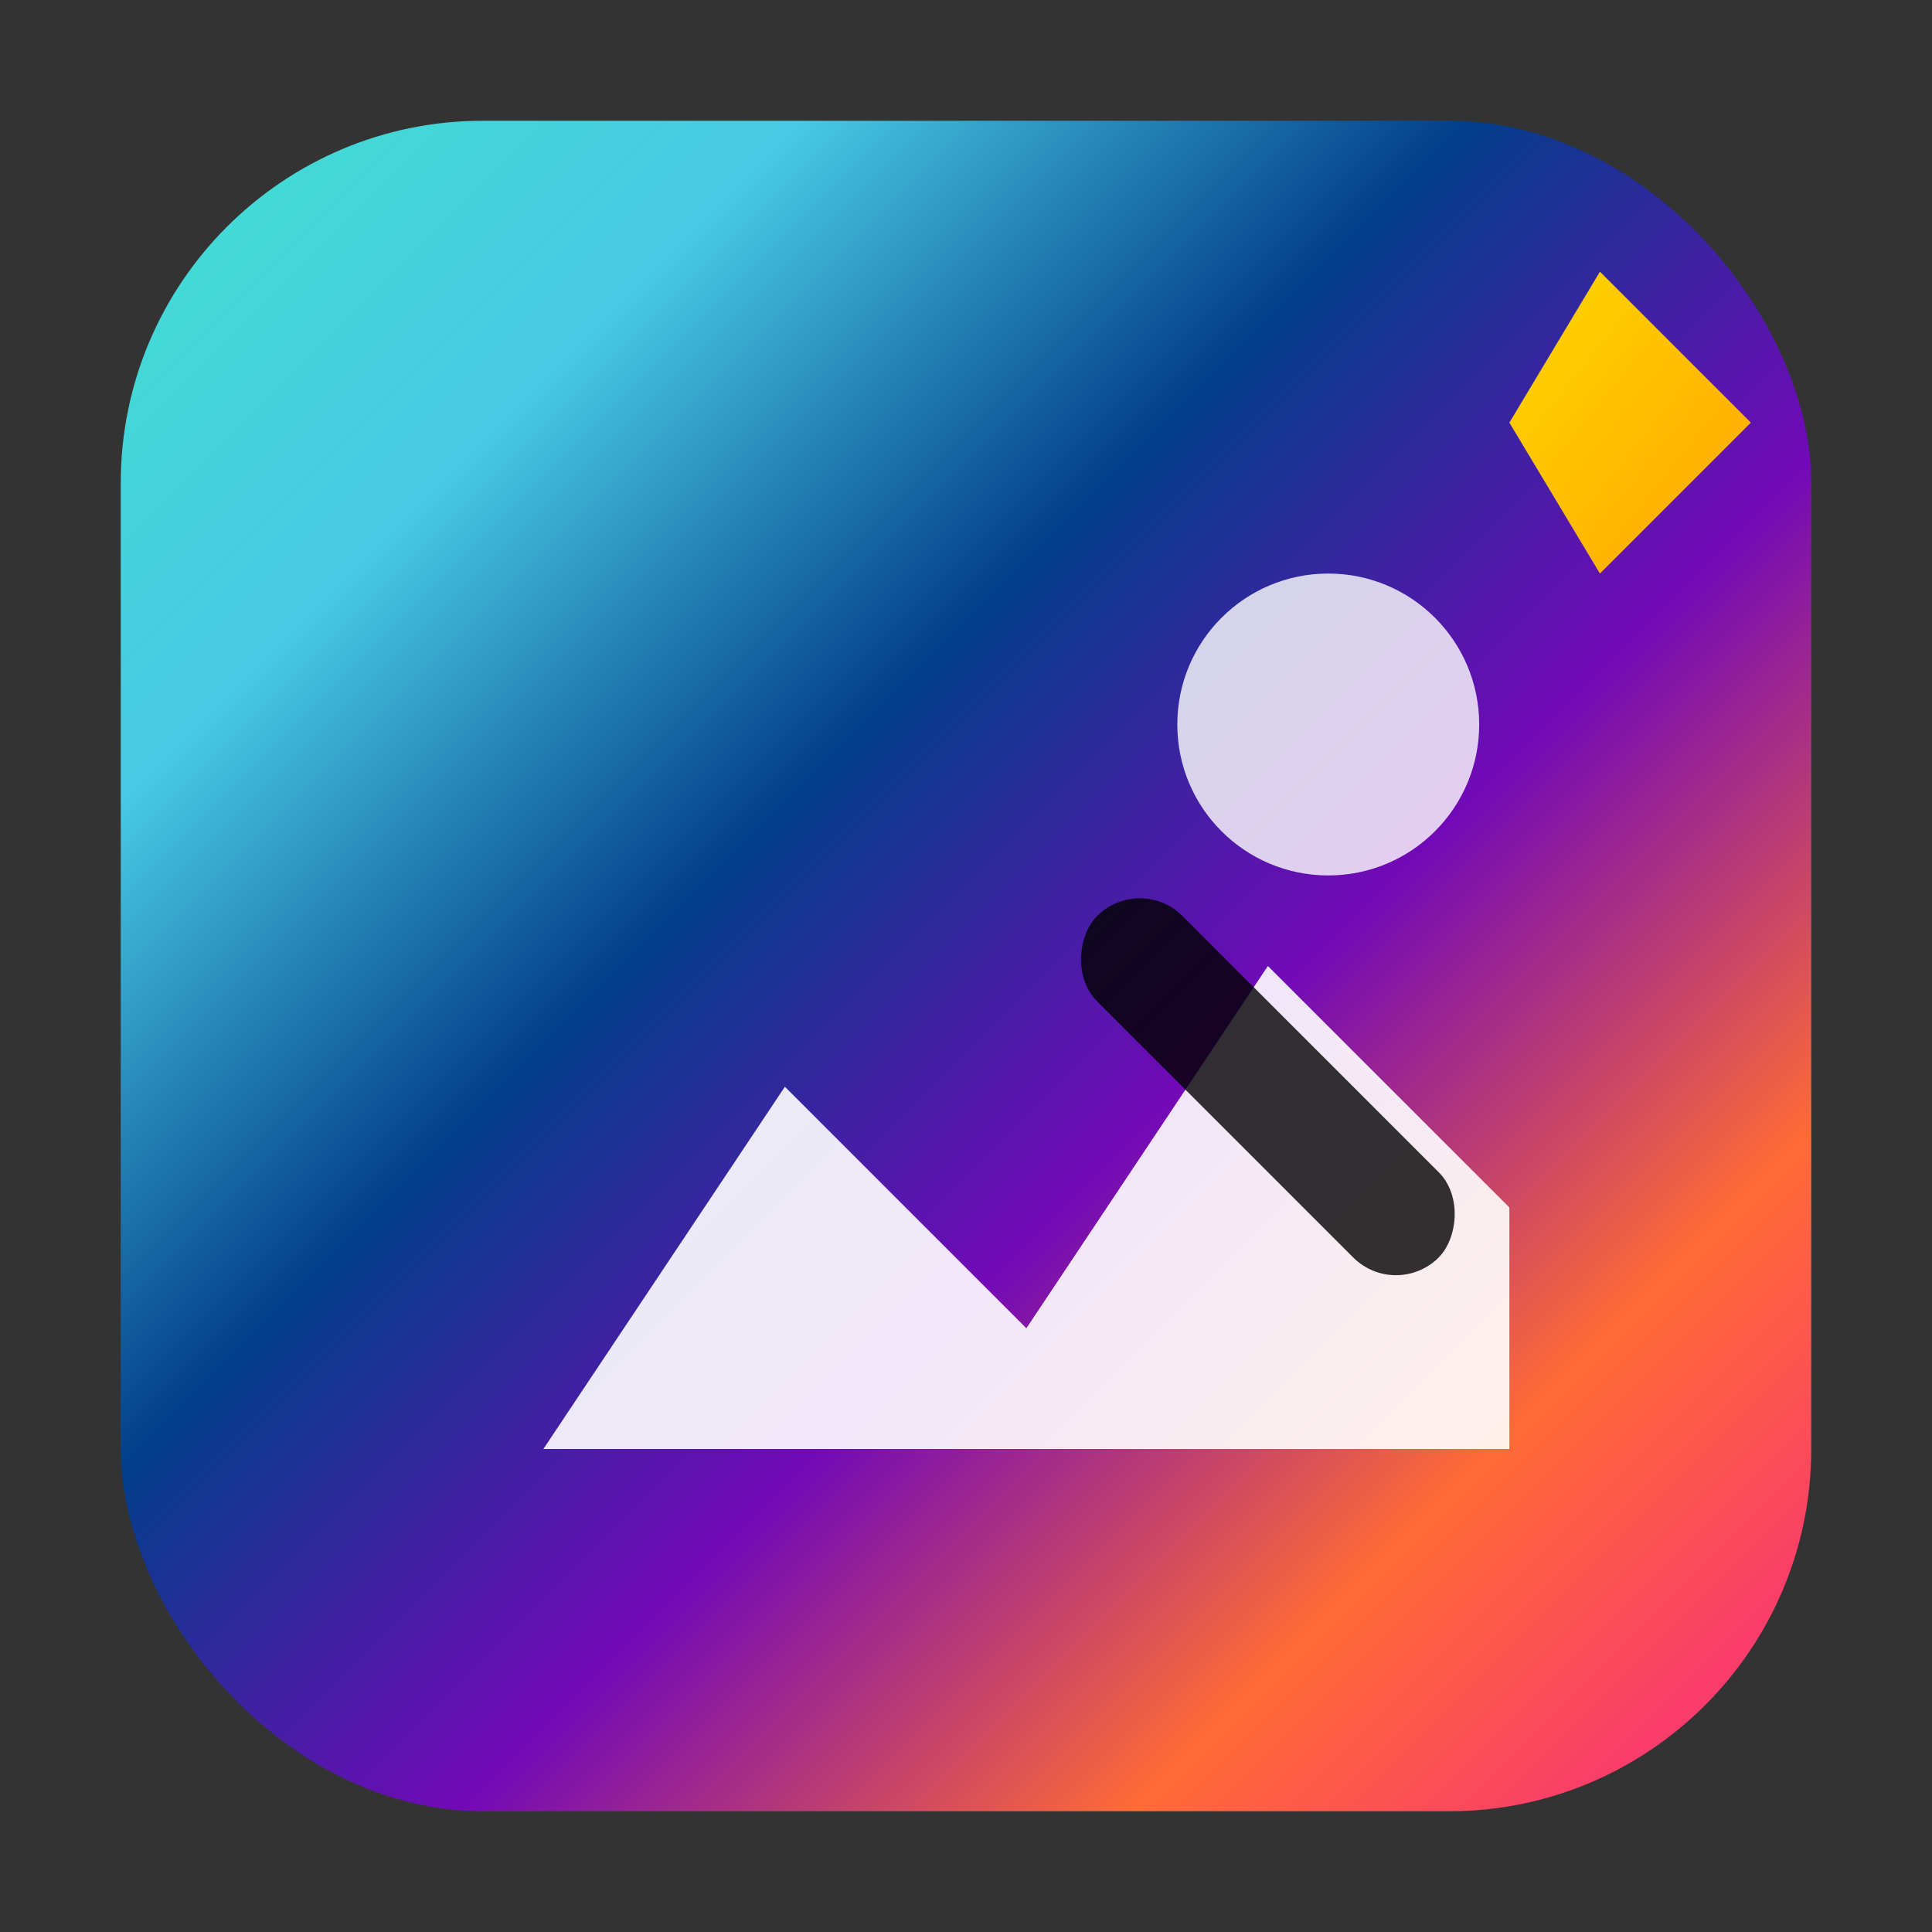
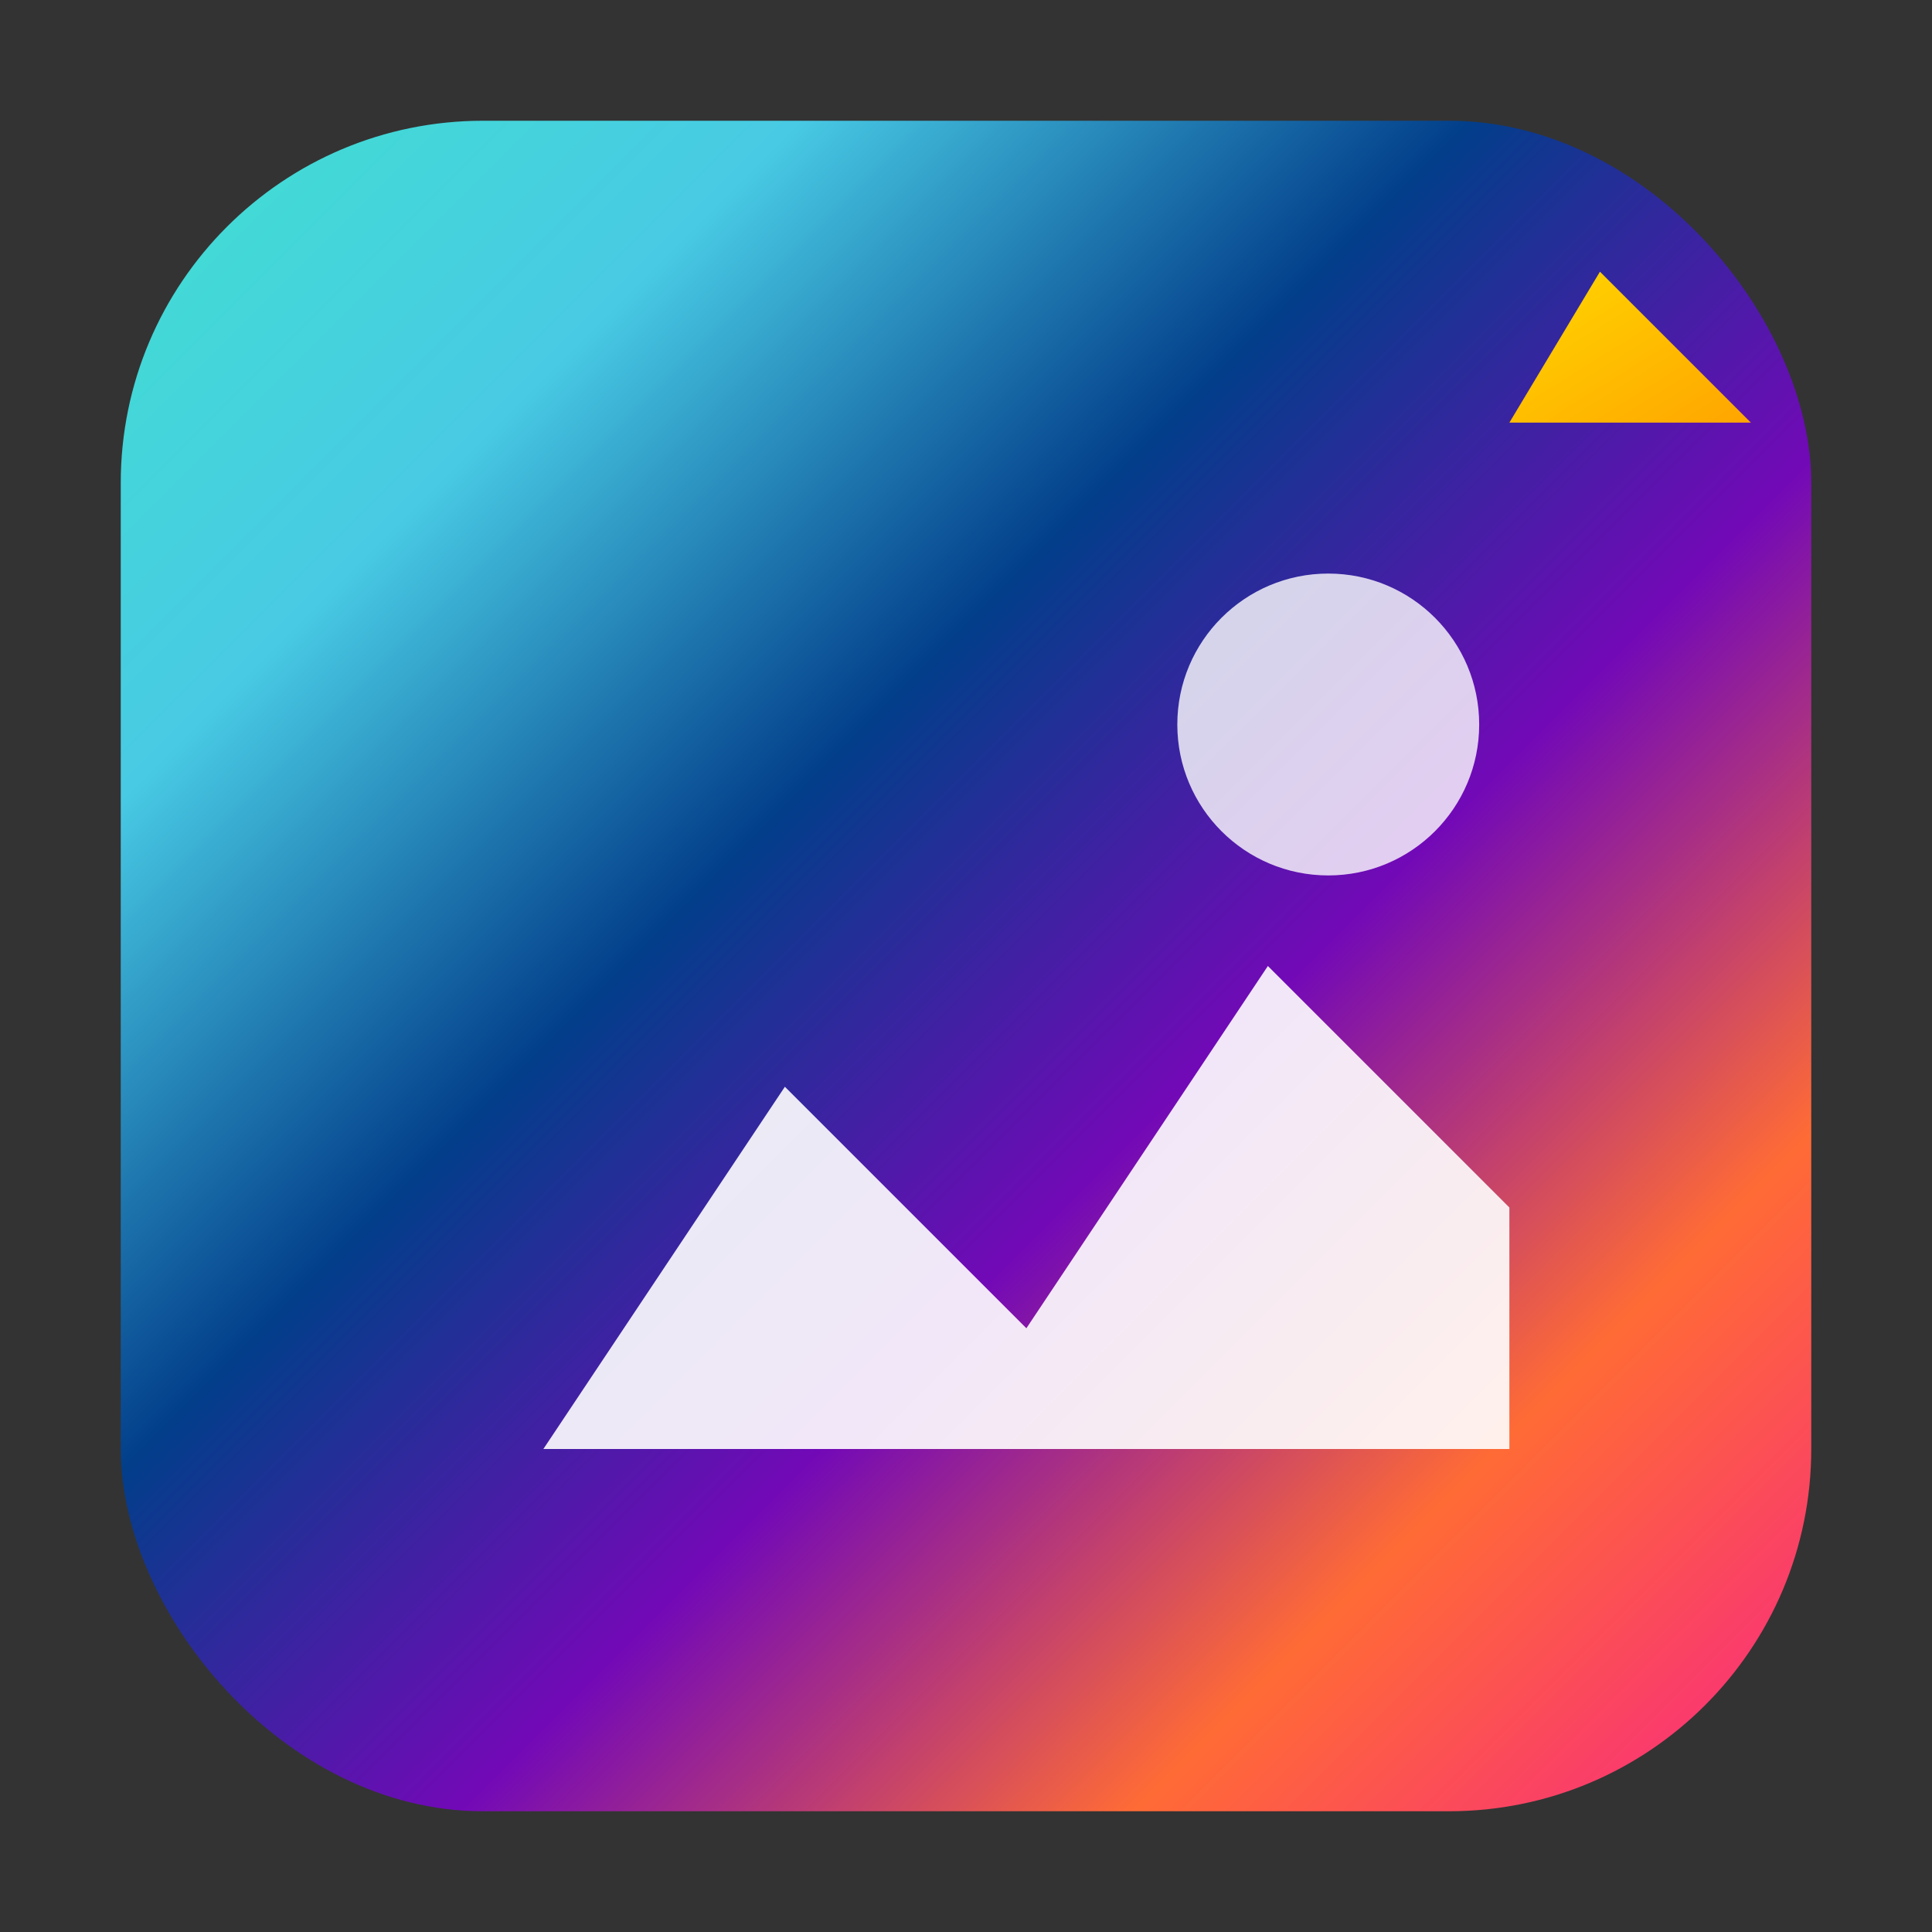
<svg xmlns="http://www.w3.org/2000/svg" width="32" height="32" viewBox="0 0 32 32" fill="none">
  <rect x="0" y="0" width="32" height="32" fill="#333333" stroke="none" />
  <defs>
    <linearGradient id="bgGradient" x1="0%" y1="0%" x2="100%" y2="100%">
      <stop offset="0%" style="stop-color:#40E0D0;stop-opacity:1" />
      <stop offset="20%" style="stop-color:#48CAE4;stop-opacity:1" />
      <stop offset="40%" style="stop-color:#023E8A;stop-opacity:1" />
      <stop offset="60%" style="stop-color:#7209B7;stop-opacity:1" />
      <stop offset="80%" style="stop-color:#FF6B35;stop-opacity:1" />
      <stop offset="100%" style="stop-color:#F72585;stop-opacity:1" />
    </linearGradient>
    <linearGradient id="starGradient" x1="0%" y1="0%" x2="100%" y2="100%">
      <stop offset="0%" style="stop-color:#FFD700;stop-opacity:1" />
      <stop offset="100%" style="stop-color:#FFA500;stop-opacity:1" />
    </linearGradient>
  </defs>
  <rect x="2" y="2" width="28" height="28" rx="6" ry="6" fill="url(#bgGradient)" />
  <g transform="translate(6, 6)">
    <path d="M3 18 L7 12 L11 16 L15 10 L19 14 L19 18 Z" fill="white" opacity="0.9" />
    <circle cx="16" cy="6" r="2.5" fill="white" opacity="0.8" />
-     <rect x="11" y="11" width="8" height="2" rx="1" fill="rgba(0,0,0,0.8)" transform="rotate(45 15 12)" />
  </g>
-   <path d="M25 7 L26.5 9.5 L29 7 L26.5 4.5 Z" fill="url(#starGradient)" />
+   <path d="M25 7 L29 7 L26.5 4.5 Z" fill="url(#starGradient)" />
</svg>